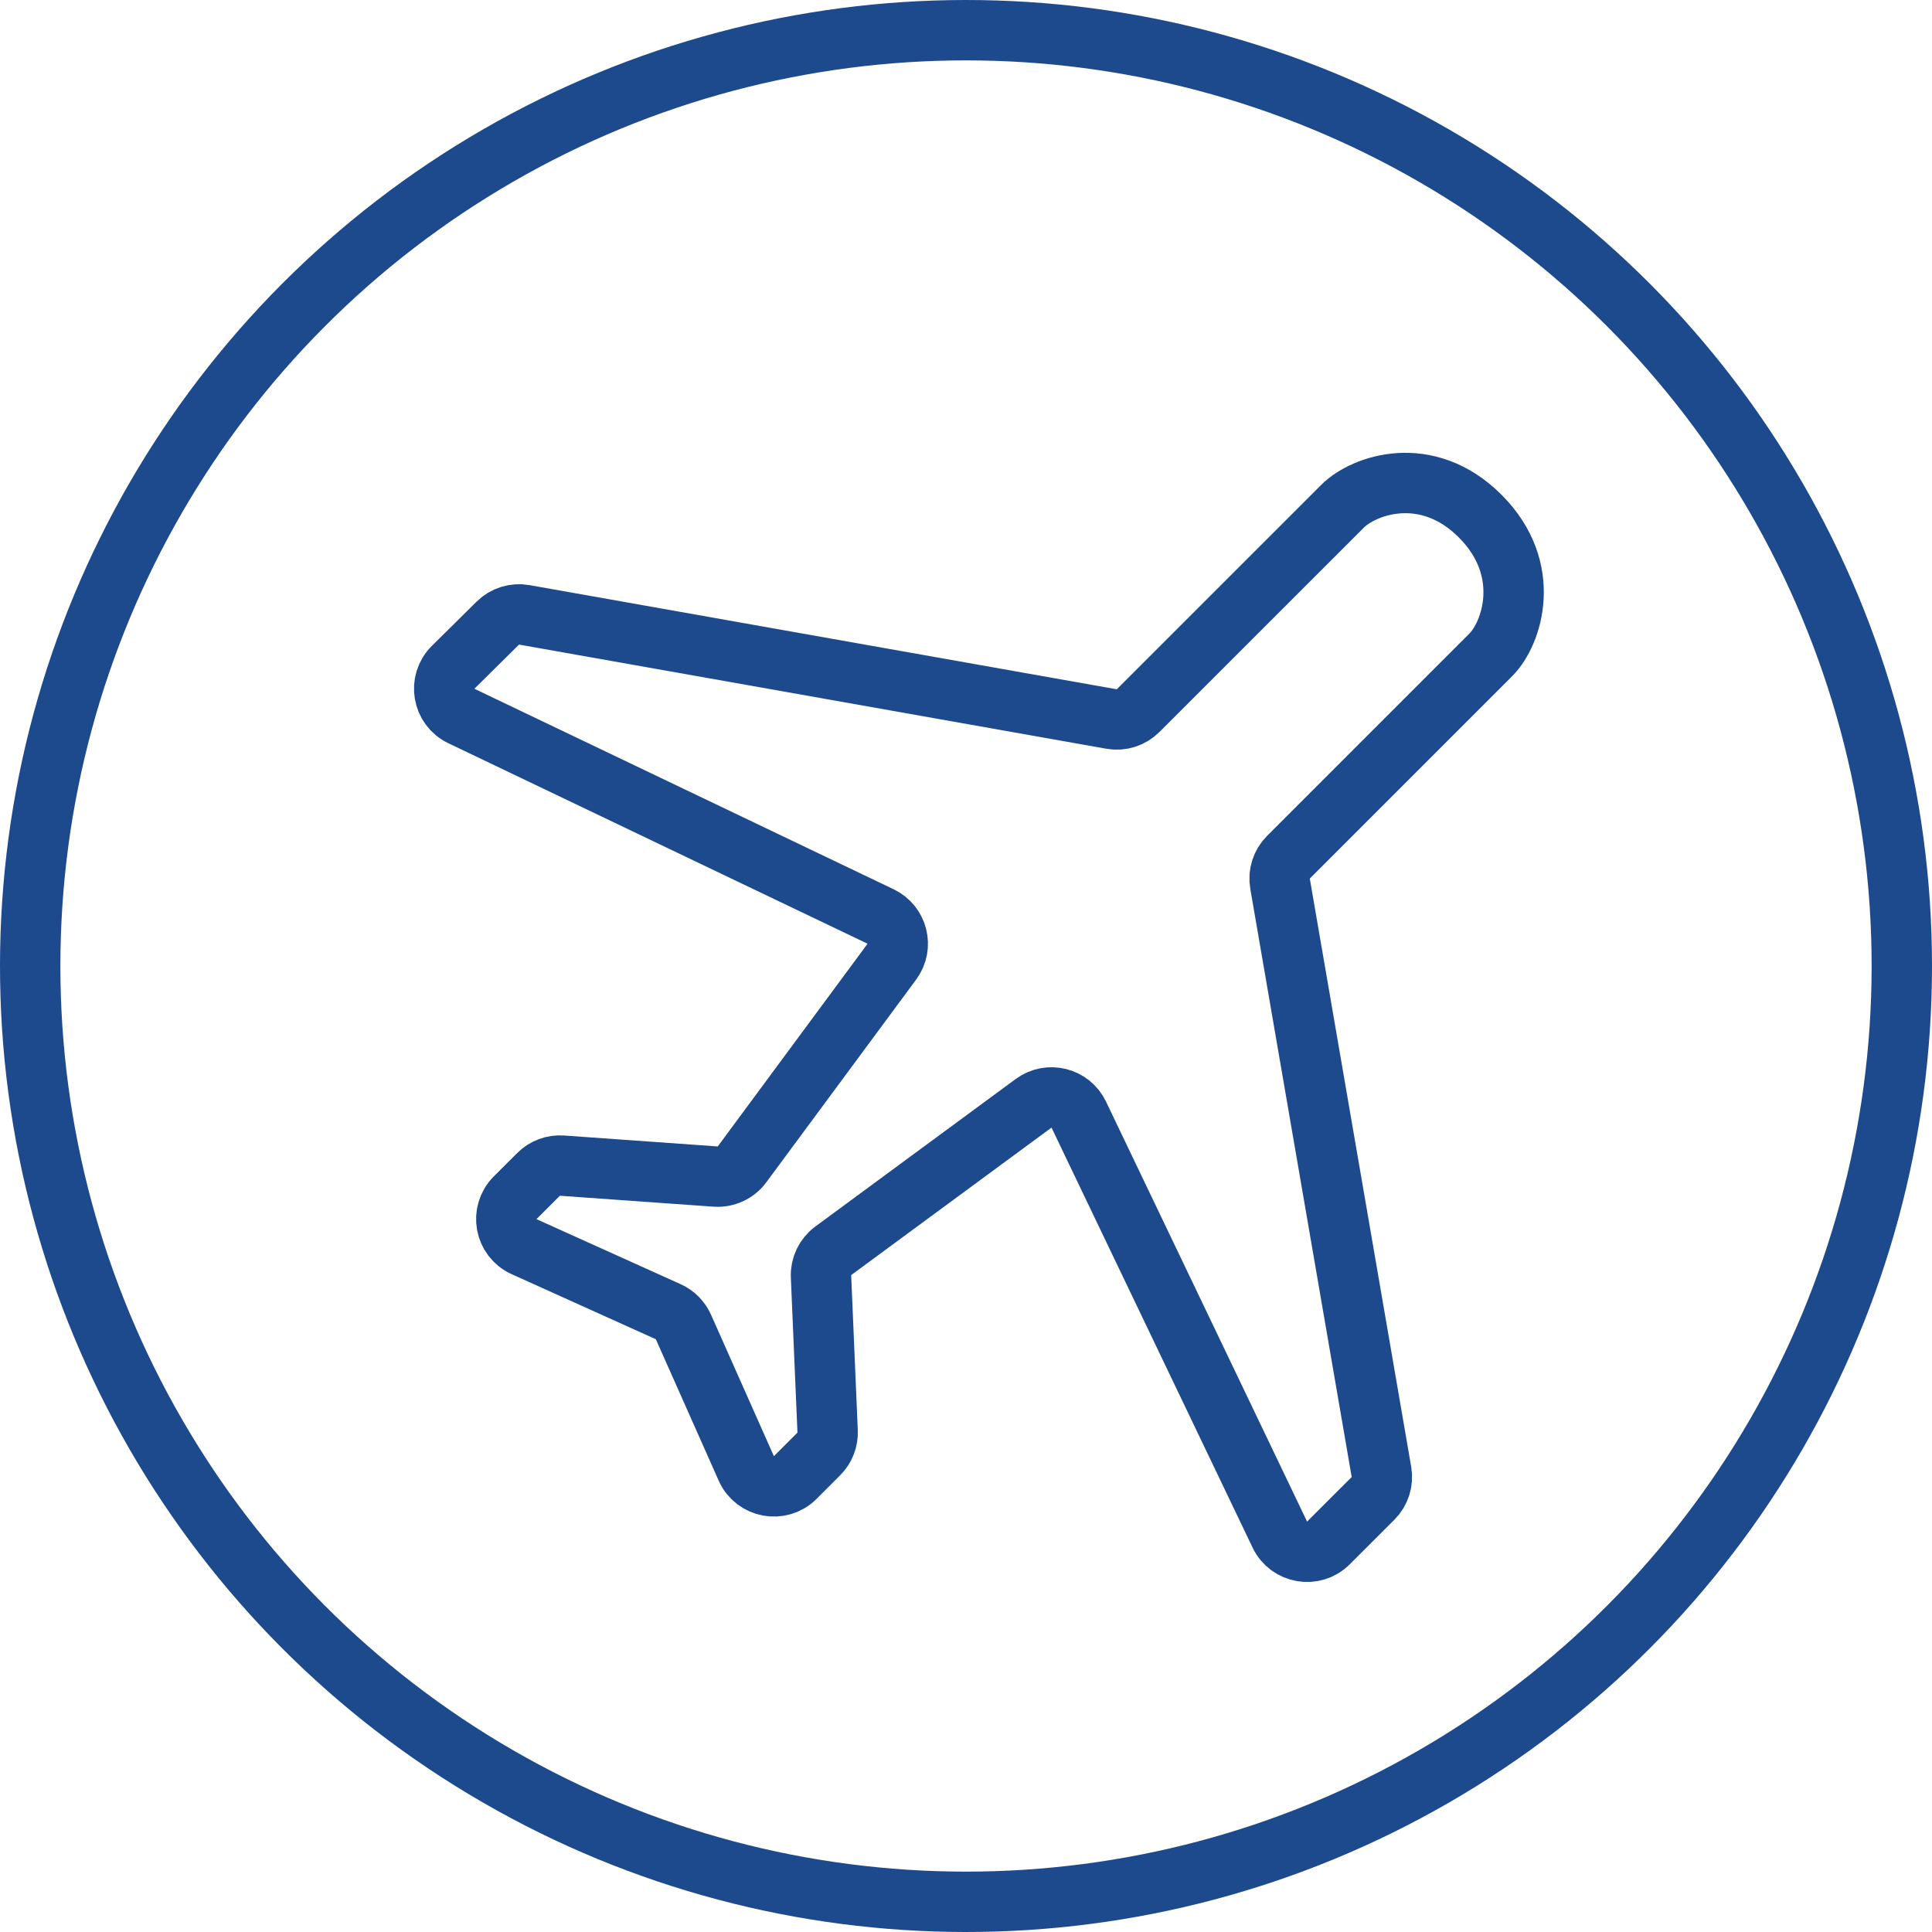
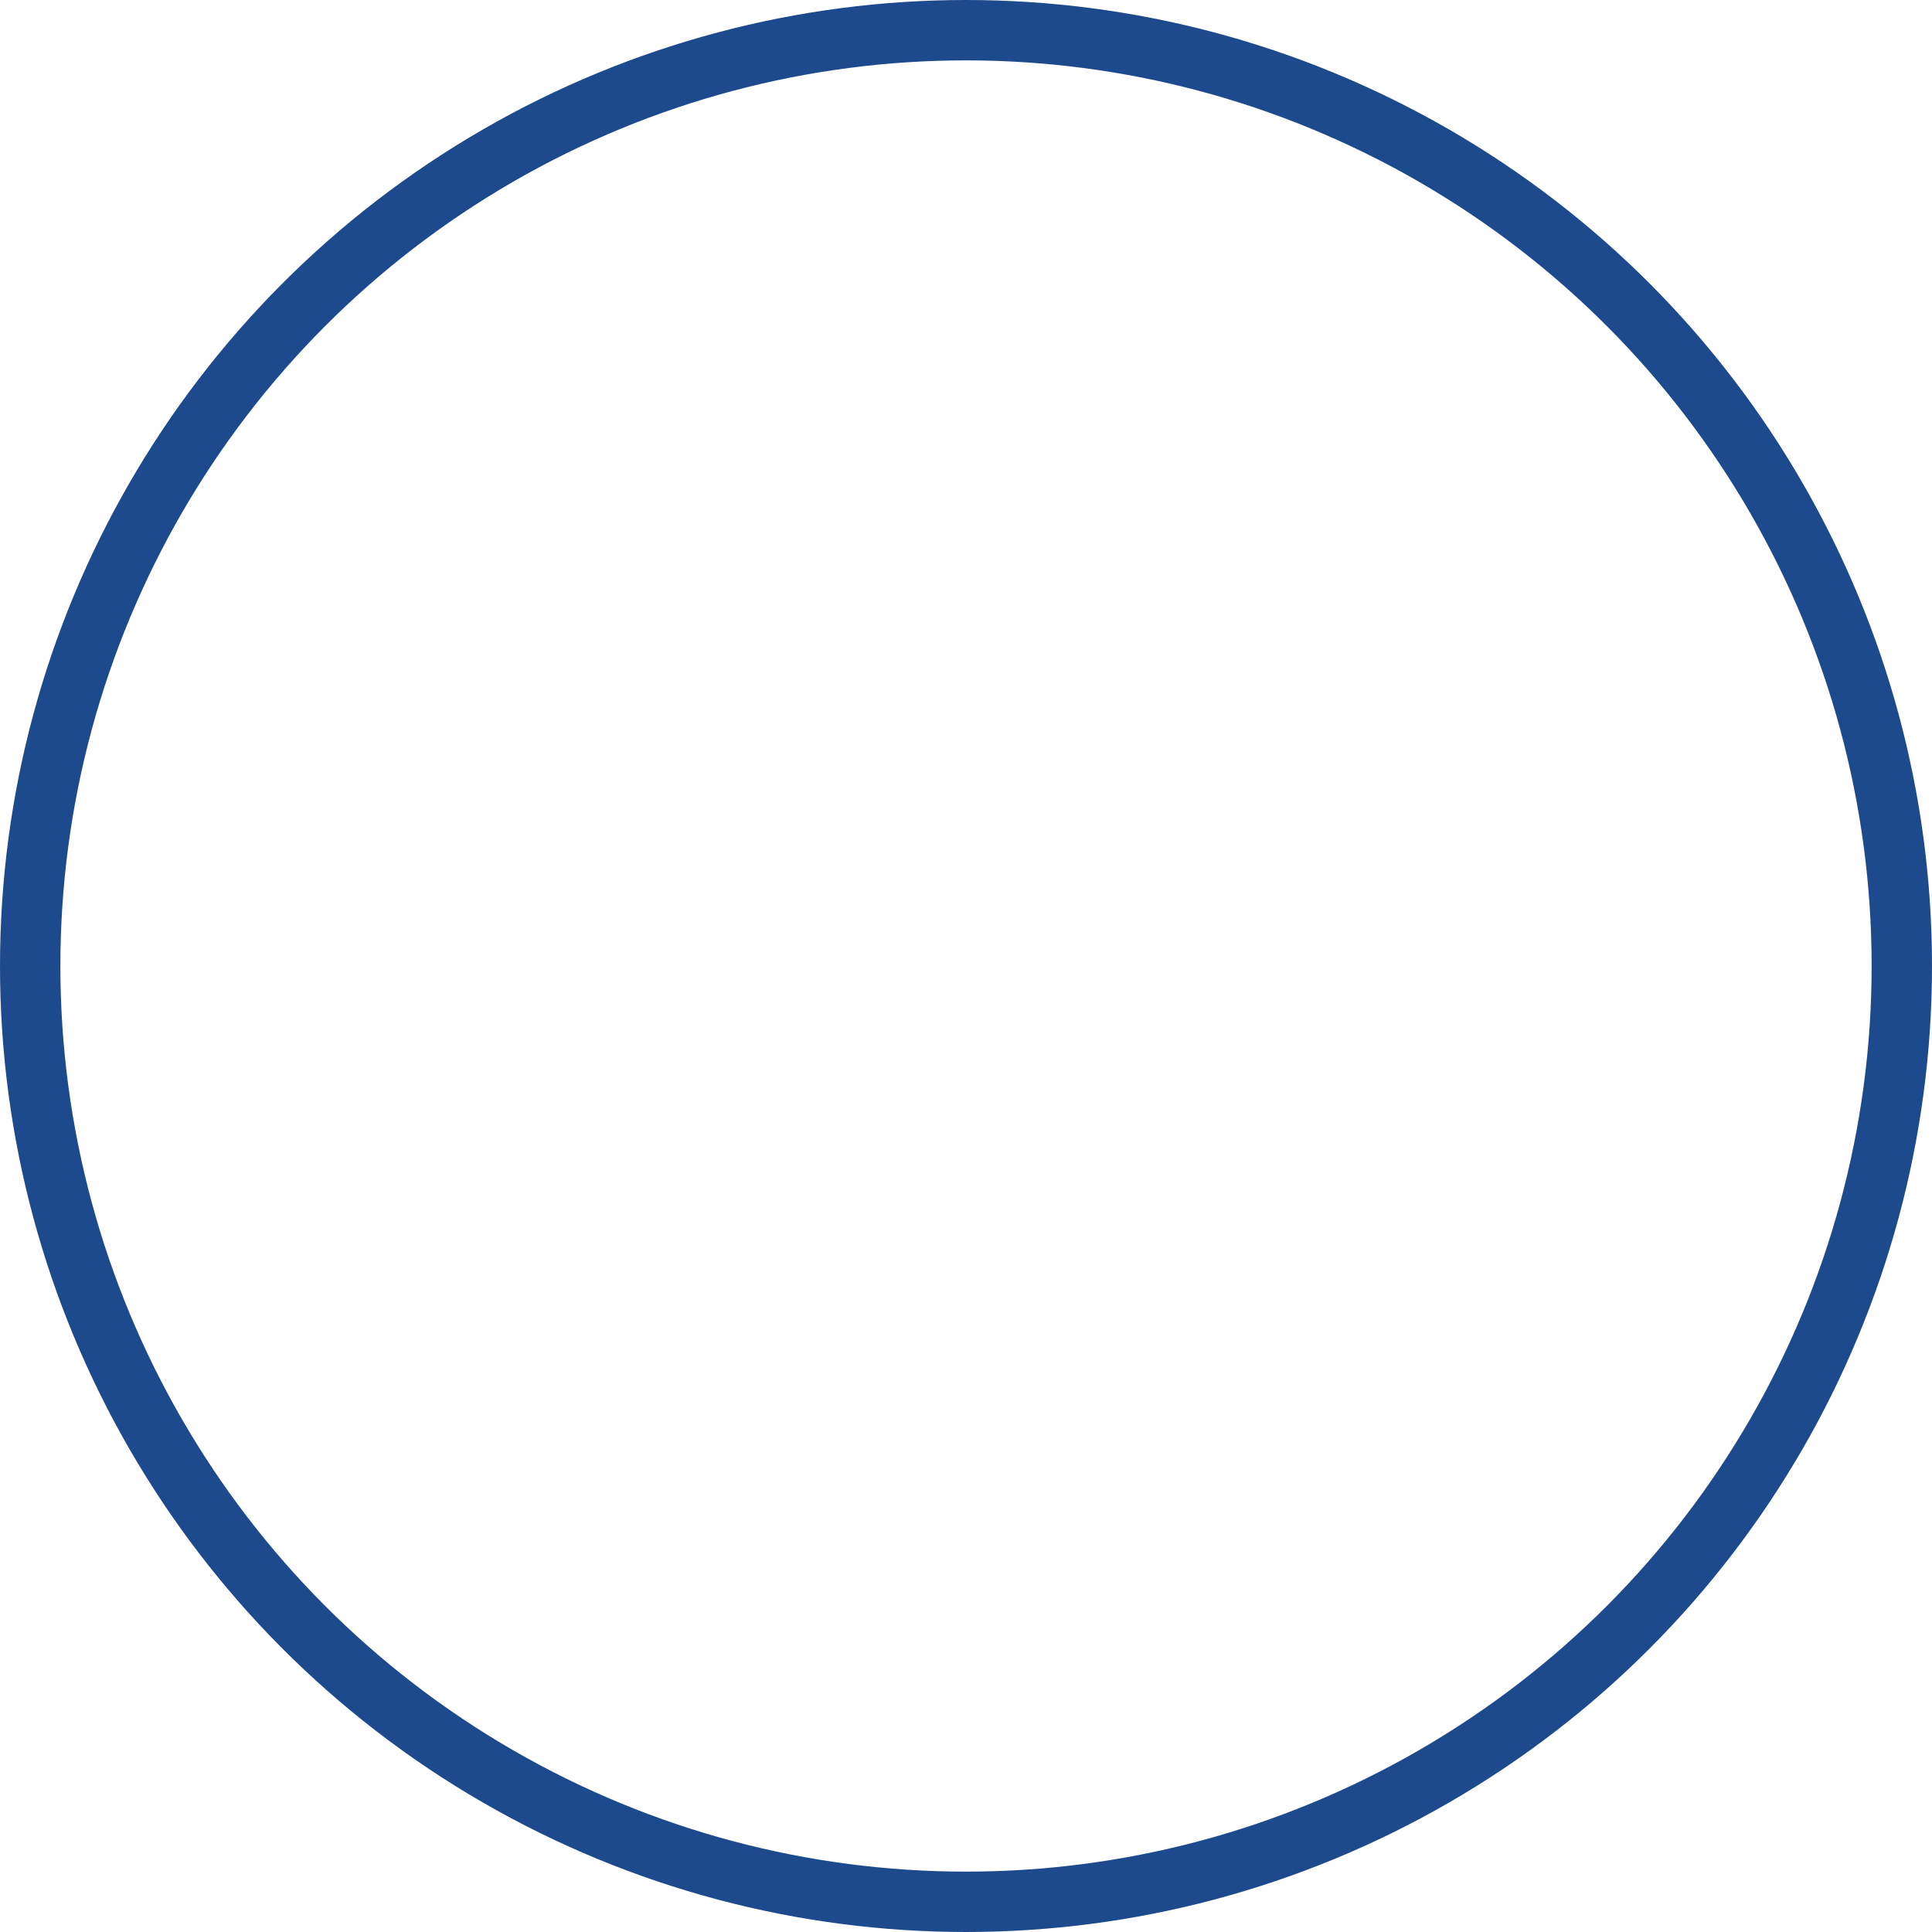
<svg xmlns="http://www.w3.org/2000/svg" width="64" height="64" viewBox="0 0 64 64" fill="none">
  <circle cx="32" cy="32" r="31" stroke="#1D498D" stroke-width="2" />
-   <path d="M29.544 31.856L24.58 38.572C24.376 38.847 24.046 38.999 23.705 38.975L18.618 38.613C18.329 38.592 18.045 38.698 17.84 38.903L17.064 39.678C16.57 40.173 16.723 41.009 17.36 41.297L22.138 43.453C22.362 43.554 22.54 43.734 22.64 43.959L24.722 48.644C25.007 49.285 25.847 49.441 26.343 48.945L27.124 48.164C27.322 47.966 27.428 47.694 27.416 47.414L27.197 42.282C27.182 41.95 27.335 41.632 27.603 41.434L34.24 36.548C34.745 36.177 35.464 36.356 35.735 36.922L42.397 50.837C42.695 51.459 43.519 51.6 44.006 51.112L45.484 49.635C45.714 49.405 45.817 49.078 45.762 48.758L42.403 29.273C42.347 28.953 42.451 28.626 42.681 28.396L49.387 21.69C50.091 20.986 50.799 18.862 49.032 17.096C47.266 15.329 45.174 16.065 44.47 16.773L37.701 23.541C37.47 23.772 37.141 23.875 36.82 23.818L17.369 20.368C17.049 20.311 16.722 20.413 16.491 20.641L15.011 22.105C14.519 22.591 14.658 23.419 15.283 23.718L29.171 30.36C29.738 30.631 29.917 31.351 29.544 31.856Z" stroke="#1D498D" stroke-width="2" stroke-linecap="round" />
</svg>